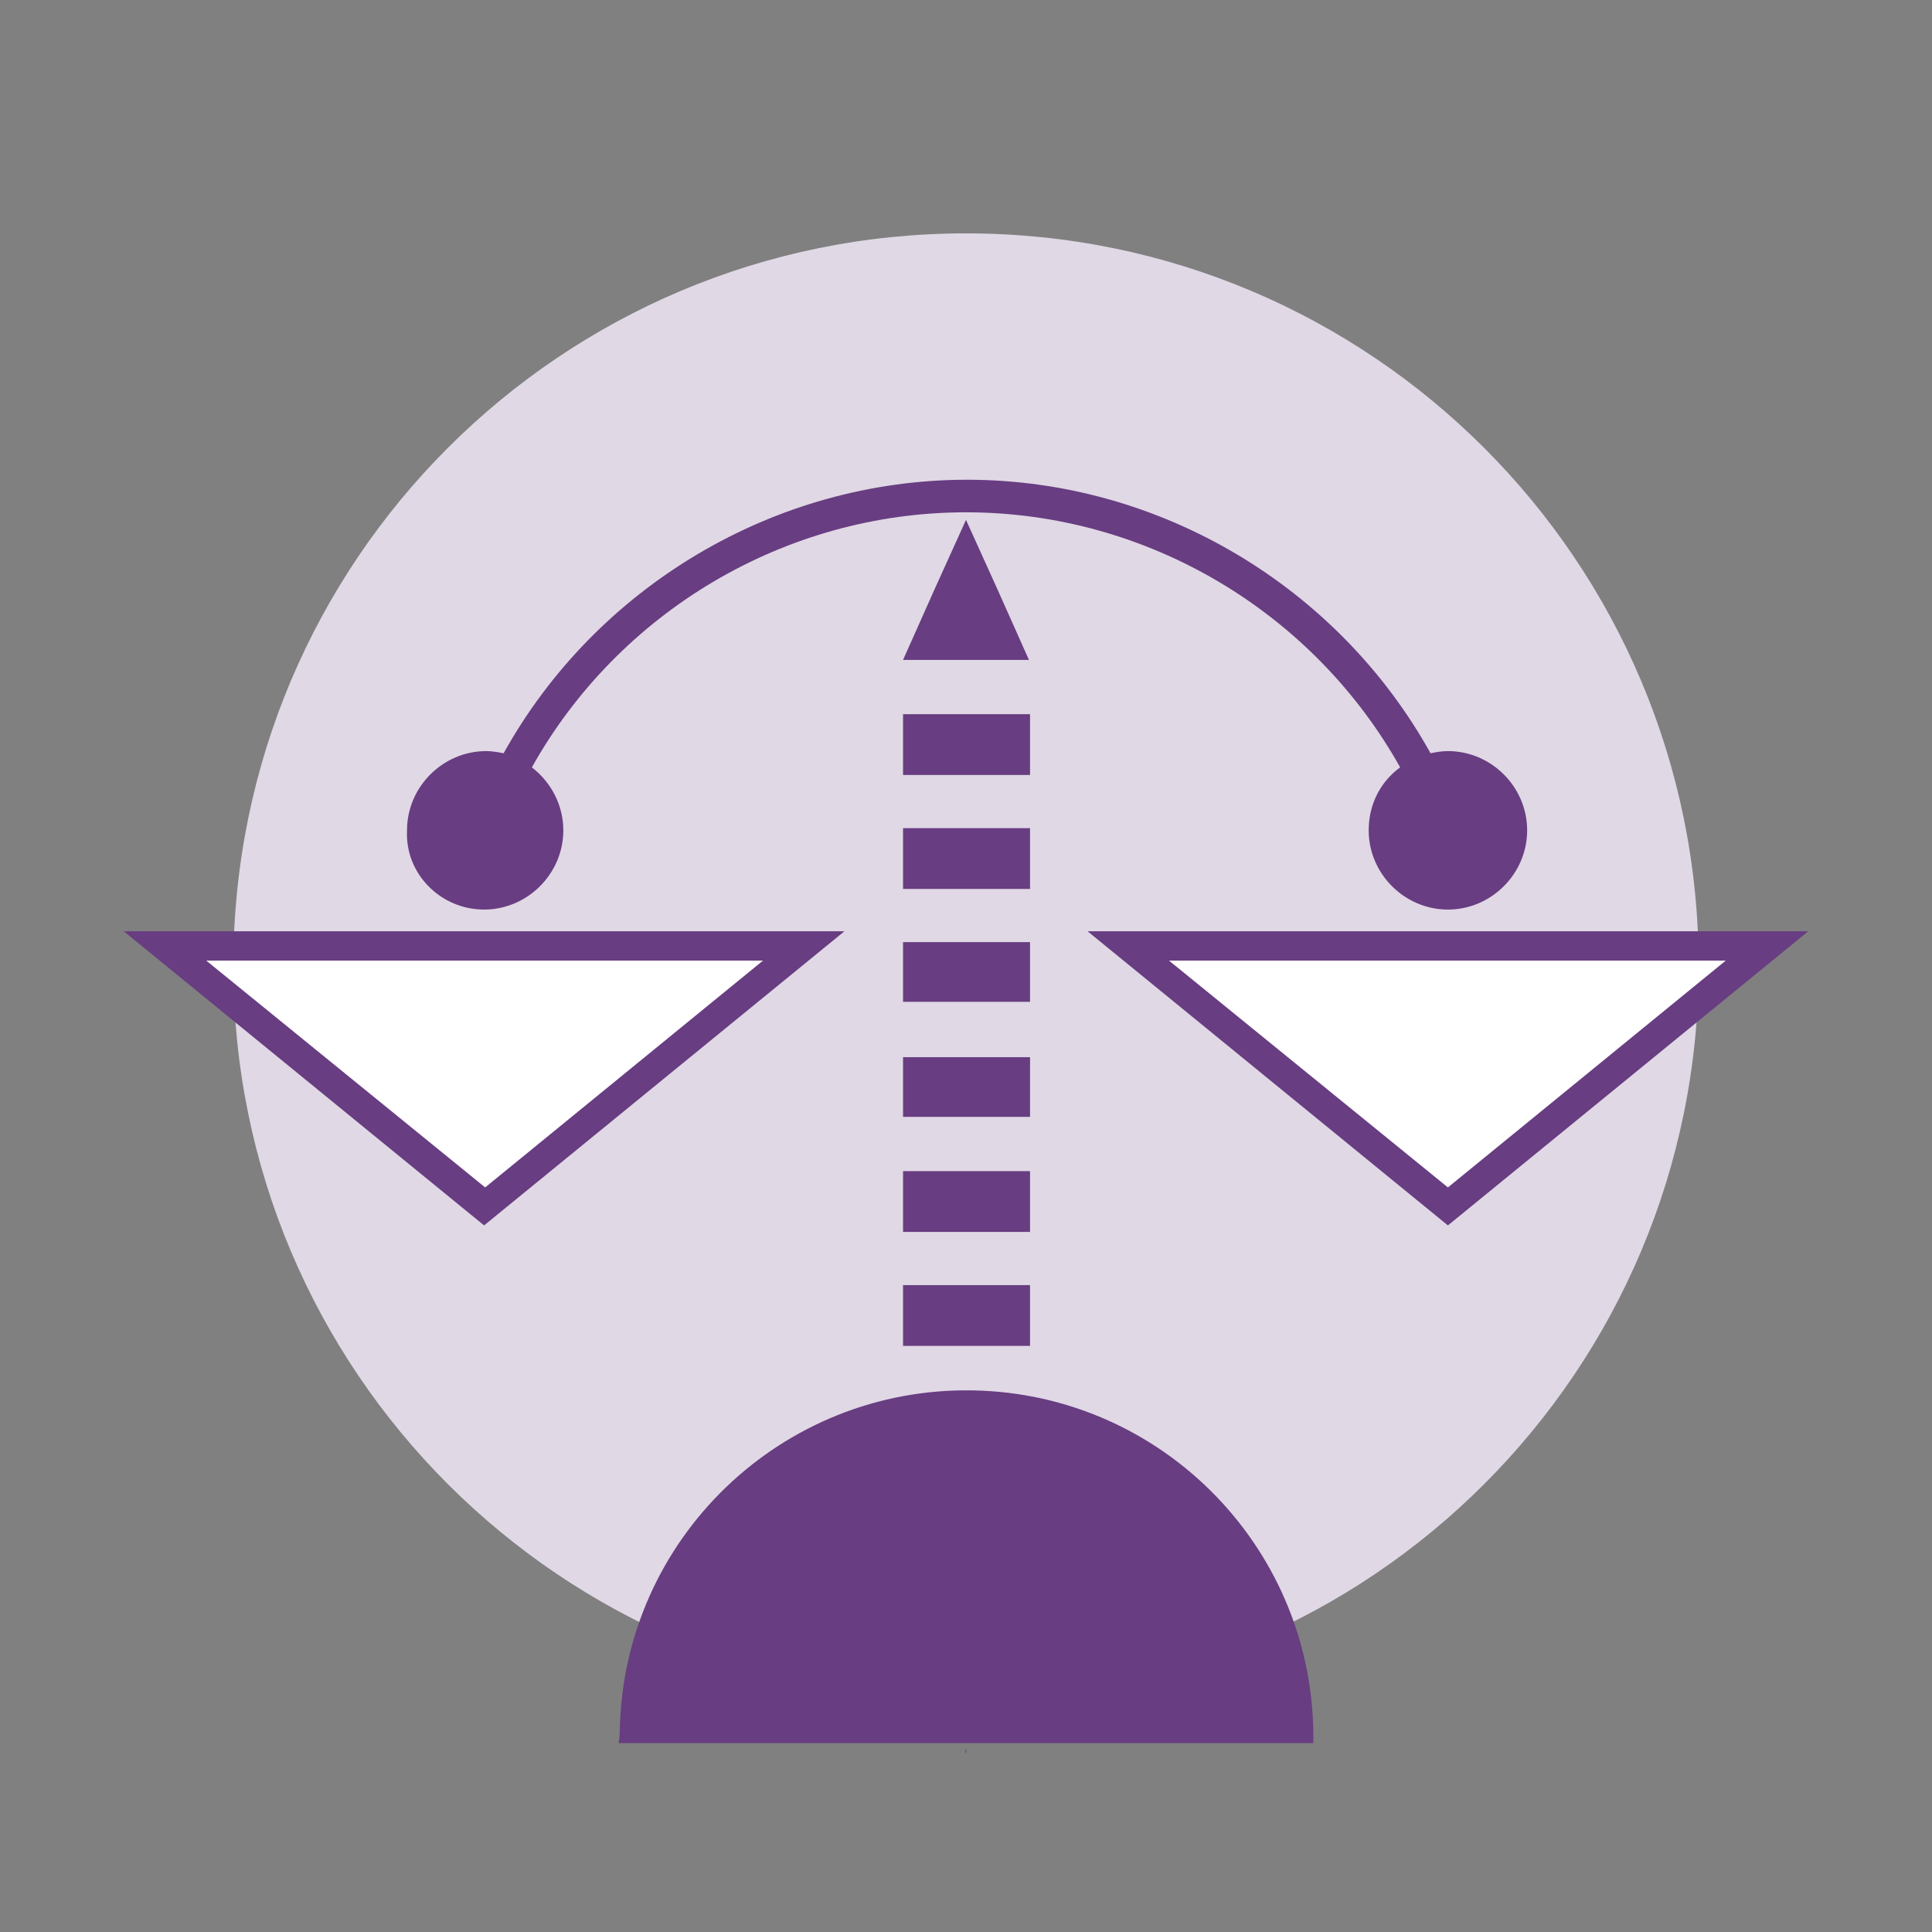
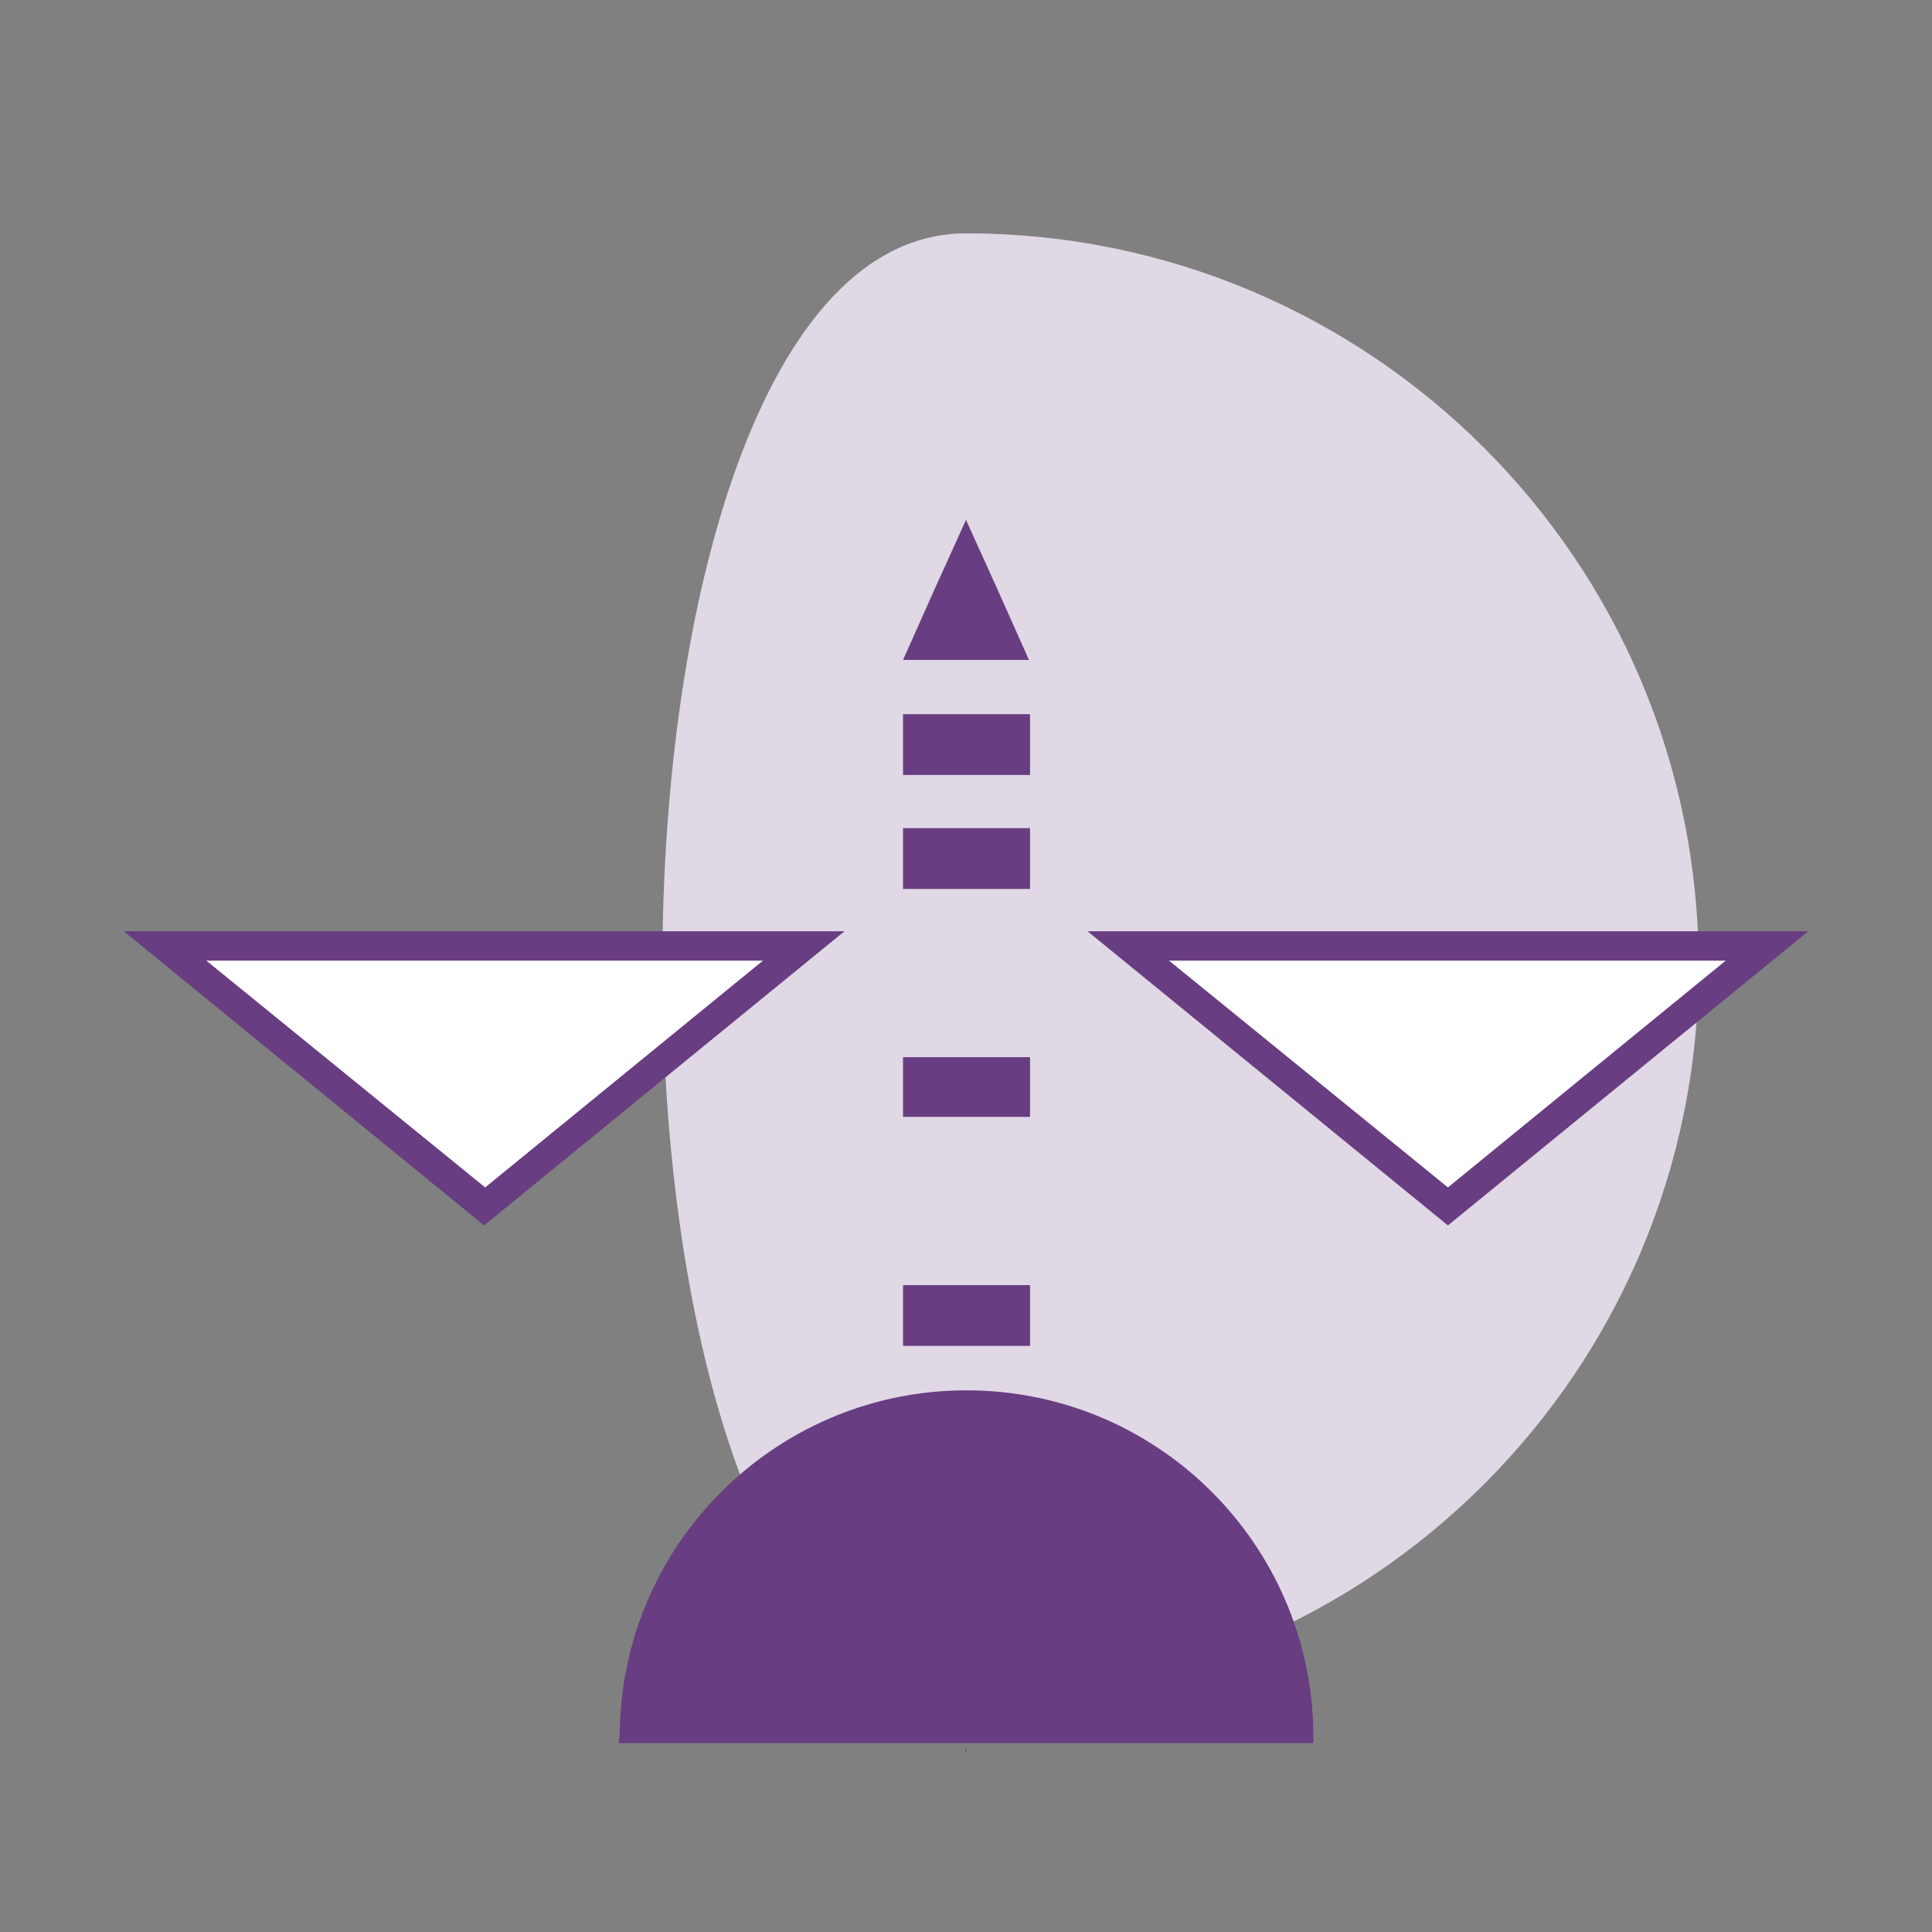
<svg xmlns="http://www.w3.org/2000/svg" version="1.1" id="Layer_2" x="0px" y="0px" width="178px" height="178px" viewBox="0 0 178 178" style="enable-background:new 0 0 178 178;" xml:space="preserve">
  <rect x="0" y="0" width="178" height="178" fill="#808080" stroke="none" />
  <style type="text/css">

	.st0{fill:#E0D8E5;}
	.st1{fill:#4F2B82;}
	.st2{fill:#FFFFFF;}
	.st3{fill:none;stroke:#7170B1;stroke-width:1.872;stroke-miterlimit:10;}
	.st4{fill:none;}
	.st5{fill:#683D81;}
	.st6{fill:none;stroke:#7170B1;stroke-width:1.515;stroke-miterlimit:10;}
	.st7{fill:#FFFFFF;stroke:#1D1D1B;stroke-width:1.872;stroke-miterlimit:10;}

</style>
-   <path class="st0" d="M156.5,89c0,37.3-30.2,67.5-67.5,67.5c-37.3,0-67.5-30.2-67.5-67.5S51.7,21.5,89,21.5  C126.3,21.5,156.5,51.7,156.5,89z" />
+   <path class="st0" d="M156.5,89c0,37.3-30.2,67.5-67.5,67.5S51.7,21.5,89,21.5  C126.3,21.5,156.5,51.7,156.5,89z" />
  <g>
    <path class="st1" d="M88.9,161.5C89,161.6,89.2,160.6,88.9,161.5L88.9,161.5z" />
    <polygon class="st2" points="44.6,87.2 74,87.2 44.6,111.2 15.2,87.2  " />
    <polygon class="st2" points="133.4,87.2 162.8,87.2 133.4,111.2 104,87.2  " />
    <g>
      <polygon class="st5" points="91.9,54.3 89,47.9 86.1,54.3 83.2,60.8 89,60.8 94.8,60.8   " />
      <path class="st5" d="M11.4,85.8l33.2,27.1l33.2-27.1H11.4z M19,88.5h51.3l-25.6,20.9L19,88.5z" />
      <path class="st5" d="M100.2,85.8l33.2,27.1l33.2-27.1H100.2z M107.7,88.5H159l-25.6,20.9L107.7,88.5z" />
-       <path class="st5" d="M44.6,83.8c4,0,7.3-3.3,7.3-7.3c0-2.4-1.2-4.5-2.9-5.8c8-14.3,23.3-23.5,40-23.5c16.7,0,32,9.2,40,23.5    c-1.8,1.3-2.9,3.4-2.9,5.8c0,4,3.3,7.3,7.3,7.3s7.3-3.3,7.3-7.3c0-4-3.3-7.3-7.3-7.3c-0.6,0-1.1,0.1-1.6,0.2    c-8.5-15.3-24.9-25.2-42.7-25.2c-17.8,0-34.2,9.9-42.7,25.2c-0.5-0.1-1.1-0.2-1.6-0.2c-4,0-7.3,3.3-7.3,7.3    C37.3,80.5,40.6,83.8,44.6,83.8z" />
      <rect x="83.2" y="118.4" class="st5" width="11.7" height="5.6" />
      <rect x="83.2" y="97.4" class="st5" width="11.7" height="5.5" />
-       <rect x="83.2" y="107.9" class="st5" width="11.7" height="5.6" />
-       <rect x="83.2" y="86.8" class="st5" width="11.7" height="5.5" />
      <rect x="83.2" y="65.8" class="st5" width="11.7" height="5.6" />
      <rect x="83.2" y="76.3" class="st5" width="11.7" height="5.6" />
      <path class="st5" d="M89.6,128.1c-17.6-0.3-32.2,13.7-32.5,31.4c0,0.7-0.1,0.9-0.1,1.1h64C121.3,142.9,107.2,128.4,89.6,128.1z" />
    </g>
  </g>
</svg>